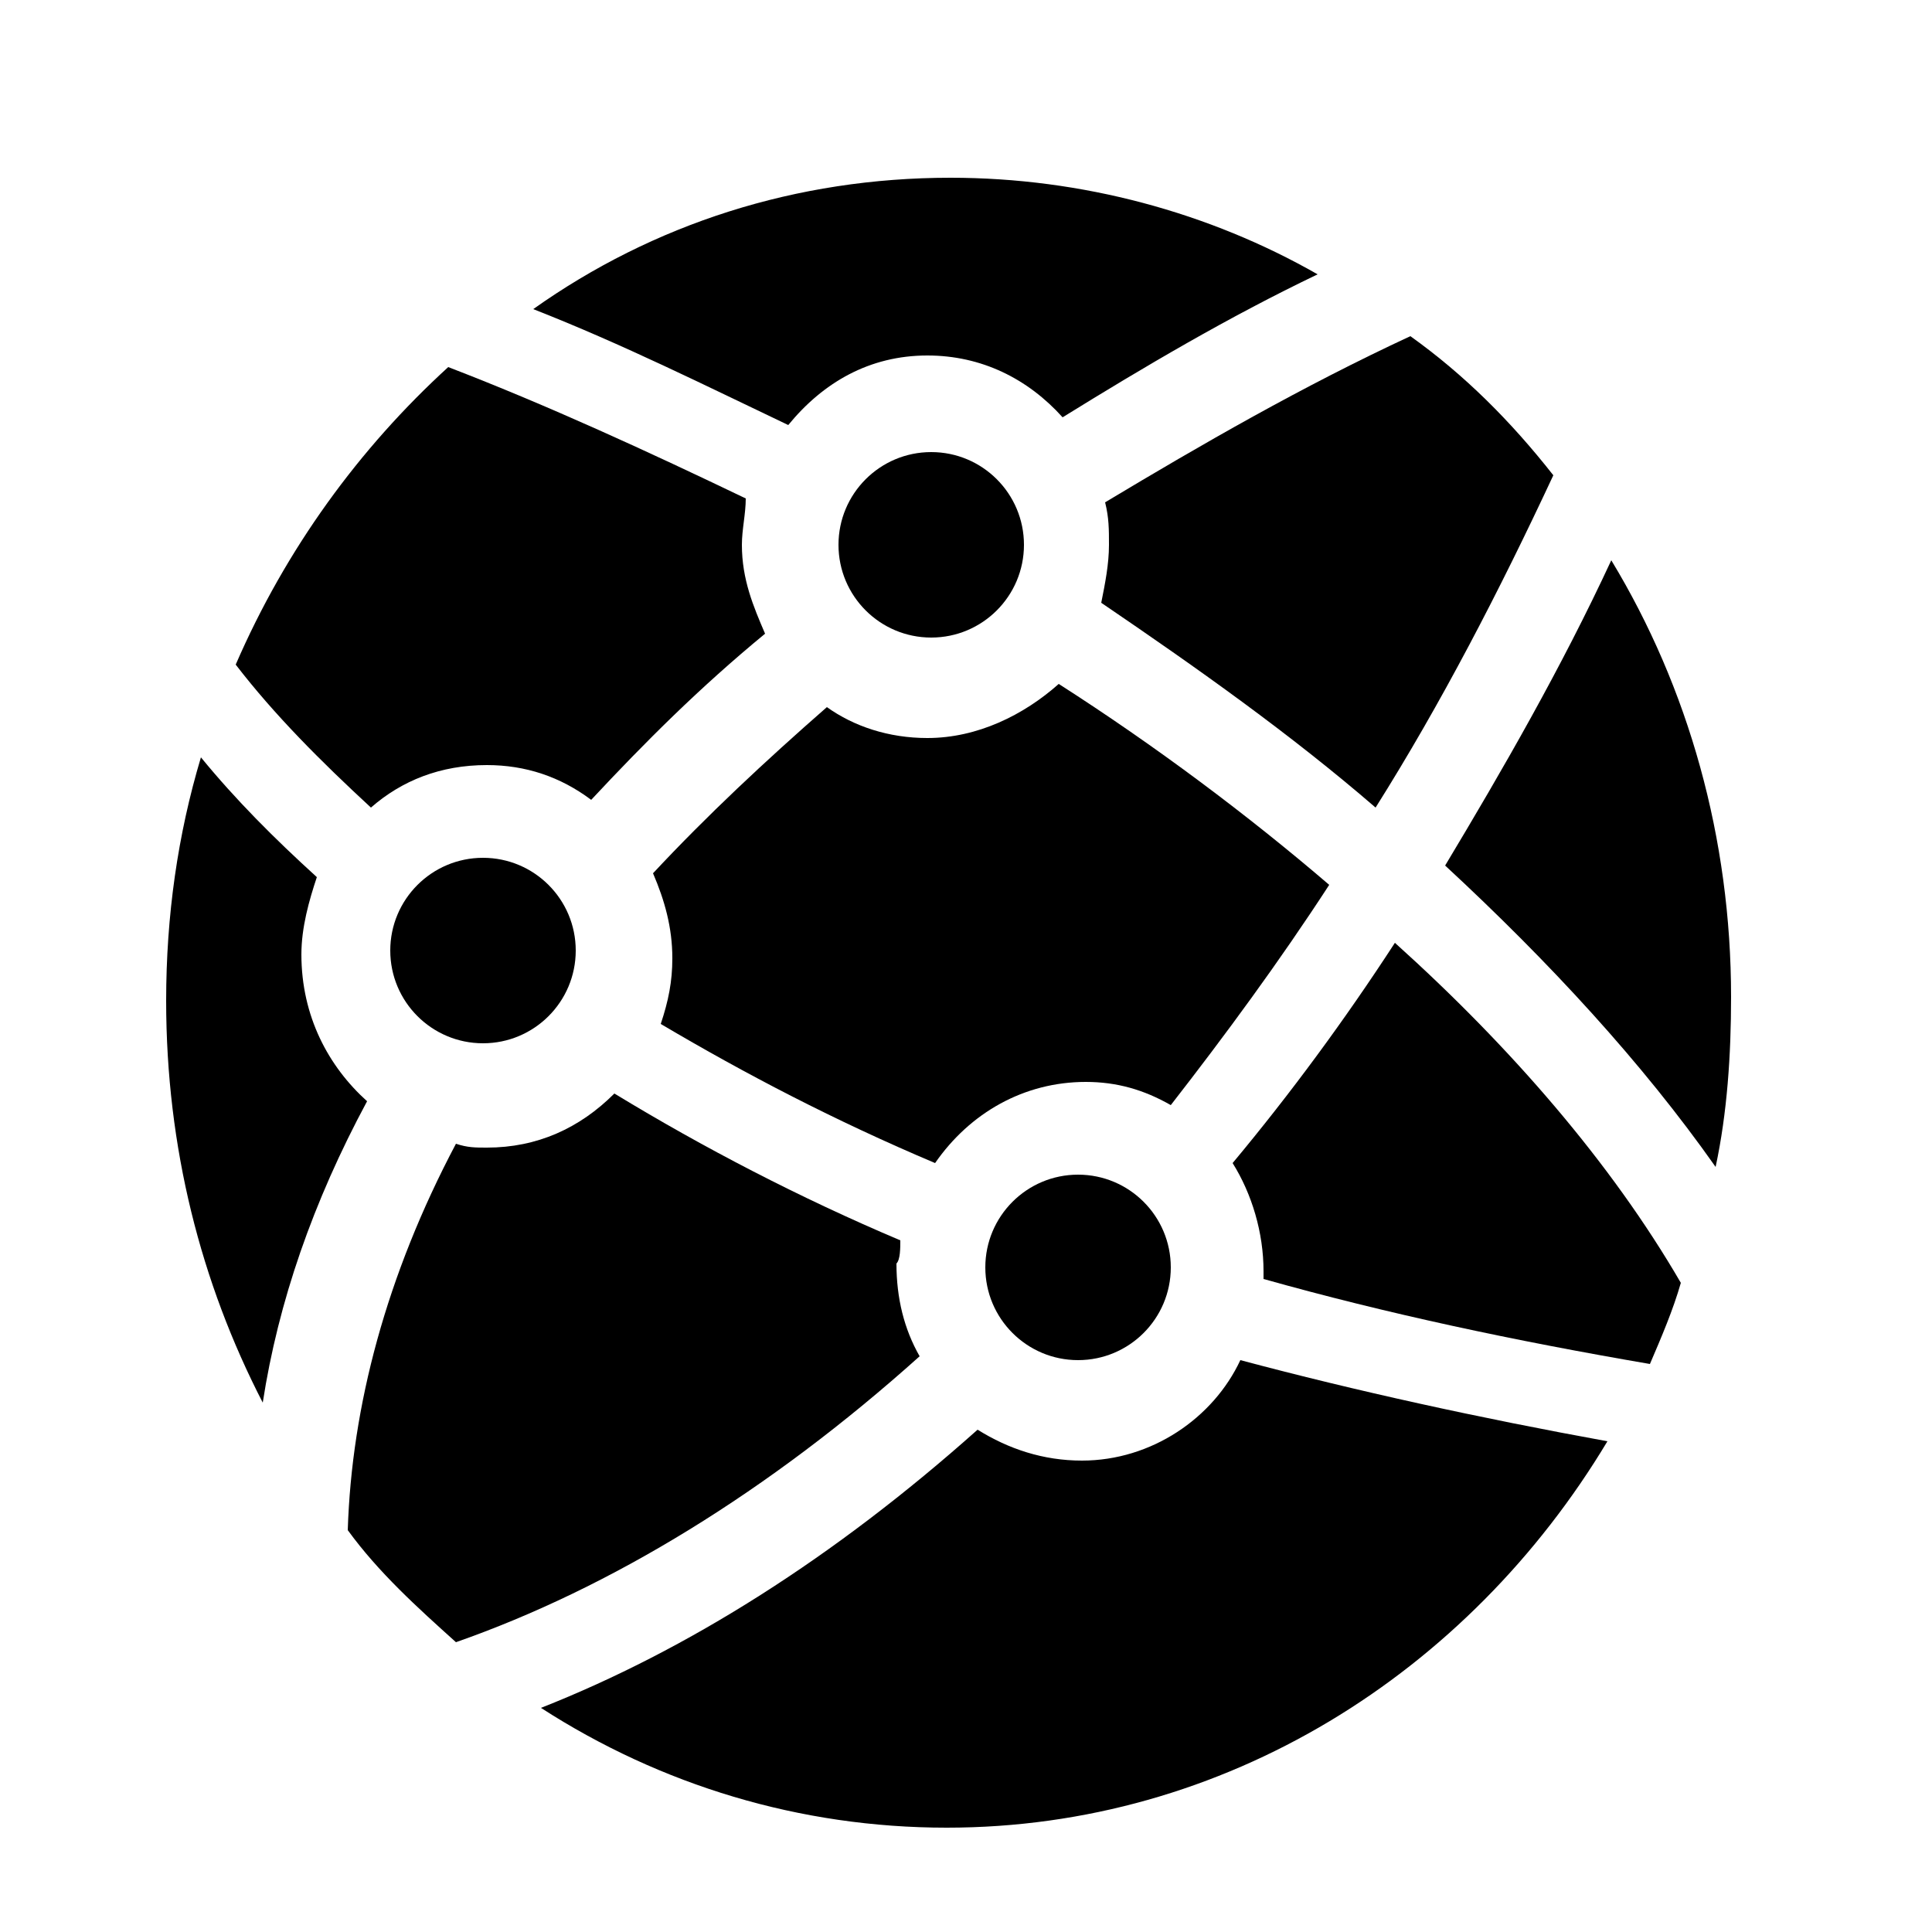
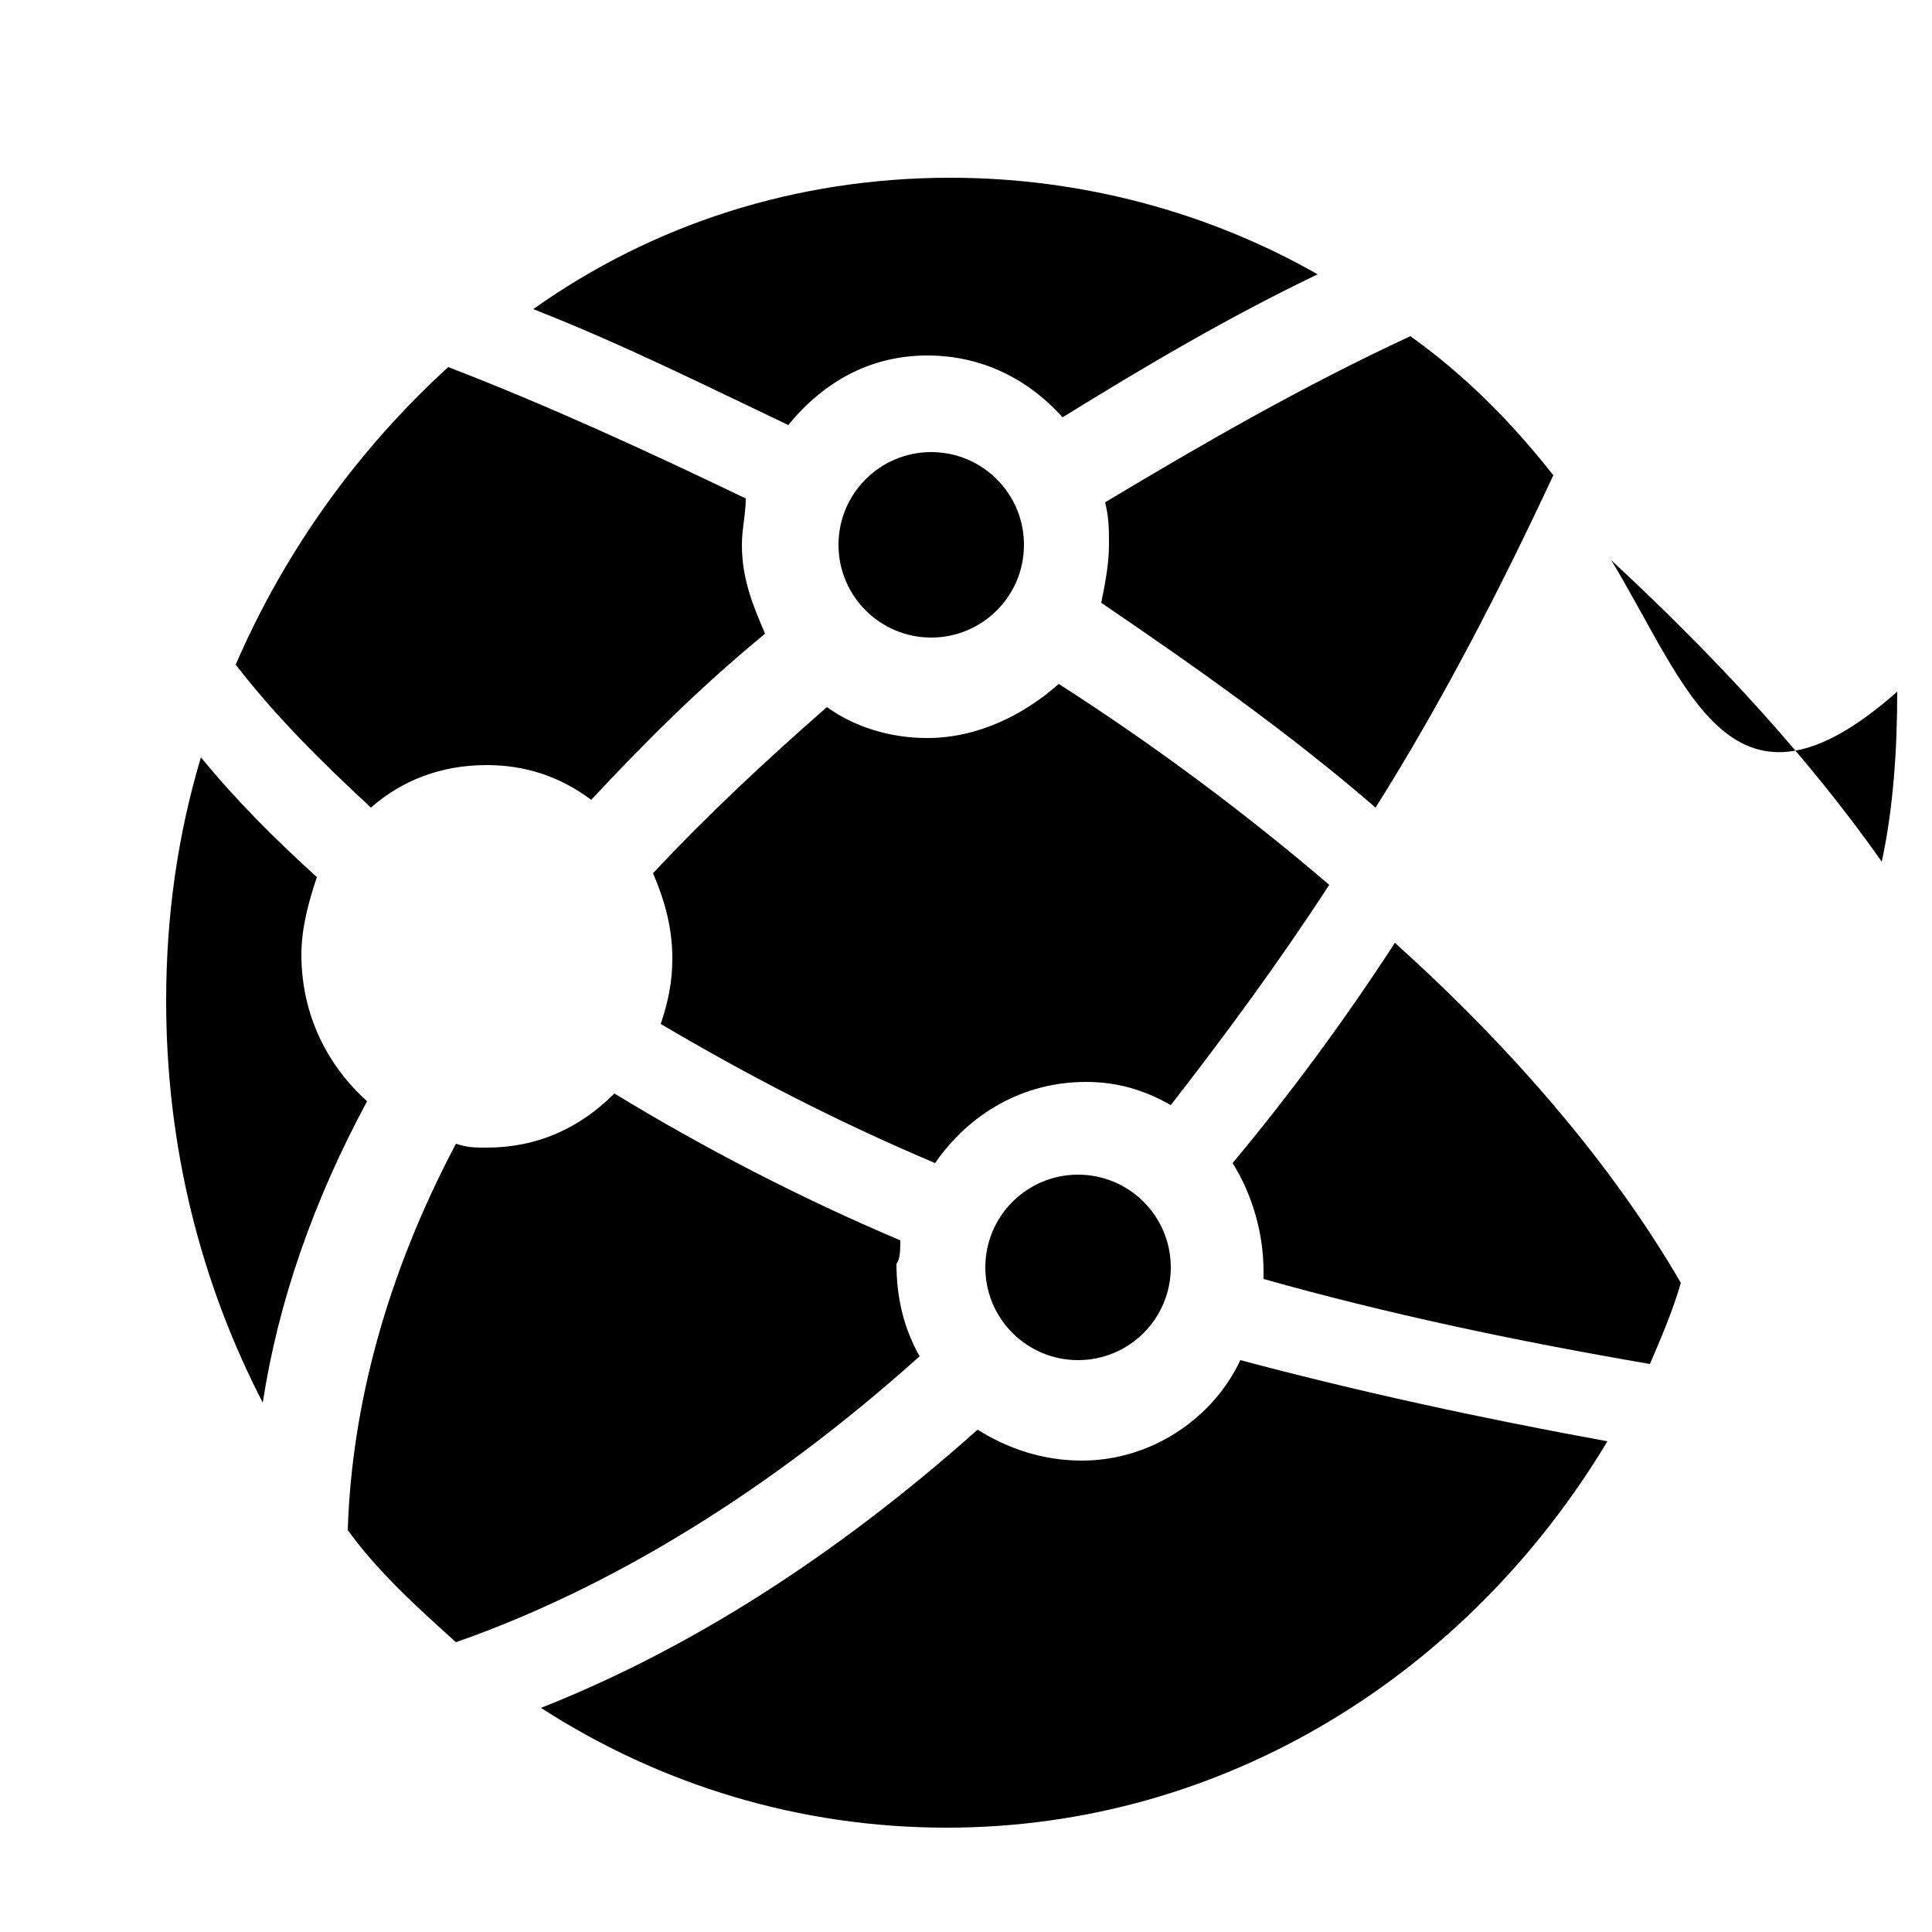
<svg xmlns="http://www.w3.org/2000/svg" version="1.1" id="Layer_1" x="0px" y="0px" viewBox="0 0 50 50" style="enable-background:new 0 0 50 50;" xml:space="preserve">
  <path d="M23.3,32.1c-2.6-1.1-5.1-2.4-7.4-3.8c-0.9,0.9-2,1.4-3.3,1.4c-0.3,0-0.5,0-0.8-0.1c-1.8,3.4-2.7,6.8-2.8,10  c0.8,1.1,1.8,2,2.8,2.9c4-1.4,8.1-3.9,12-7.4c-0.4-0.7-0.6-1.5-0.6-2.4C23.3,32.6,23.3,32.3,23.3,32.1z" />
  <path d="M7.8,24.7c0-0.7,0.2-1.4,0.4-2c-1.1-1-2.1-2-3-3.1c-0.6,2-0.9,4.1-0.9,6.3c0,3.8,0.9,7.3,2.5,10.4c0.4-2.6,1.3-5.2,2.7-7.8  C8.5,27.6,7.8,26.3,7.8,24.7z" />
  <path d="M24,9.2c1.4,0,2.6,0.6,3.5,1.6c2.1-1.3,4.3-2.6,6.6-3.7c-2.8-1.6-6.1-2.5-9.5-2.5c-4,0-7.7,1.2-10.8,3.4  c2.3,0.9,4.5,2,6.6,3C21.3,9.9,22.5,9.2,24,9.2z" />
  <path d="M28.5,15.6c2.5,1.7,4.9,3.4,7.1,5.3c1.7-2.7,3.2-5.6,4.6-8.6c-1.1-1.4-2.3-2.6-3.7-3.6c-2.8,1.3-5.4,2.8-7.9,4.3  c0.1,0.4,0.1,0.7,0.1,1.1C28.7,14.6,28.6,15.1,28.5,15.6z" />
  <path d="M24,19.1c-1,0-1.9-0.3-2.6-0.8c-1.6,1.4-3.1,2.8-4.5,4.3c0.3,0.7,0.5,1.4,0.5,2.2c0,0.6-0.1,1.1-0.3,1.7  c2.2,1.3,4.5,2.5,7.1,3.6c0.9-1.3,2.3-2.1,3.9-2.1c0.8,0,1.5,0.2,2.2,0.6c1.4-1.8,2.8-3.7,4.1-5.7c-2.1-1.8-4.5-3.6-7-5.2  C26.5,18.5,25.3,19.1,24,19.1z" />
  <path d="M36.1,24.4c-1.3,2-2.7,3.9-4.2,5.7c0.5,0.8,0.8,1.8,0.8,2.8c0,0.1,0,0.1,0,0.2c3.2,0.9,6.5,1.6,10,2.2  c0.3-0.7,0.6-1.4,0.8-2.1C41.7,30.1,39.1,27.1,36.1,24.4z" />
  <path d="M28,37.8c-1,0-1.9-0.3-2.7-0.8c-3.7,3.3-7.5,5.7-11.3,7.2c3.1,2,6.7,3.1,10.5,3.1c7.2,0,13.5-4,17.1-10  c-3.3-0.6-6.5-1.3-9.5-2.1C31.4,36.7,29.8,37.8,28,37.8z" />
-   <path d="M41.7,14.5c-1.3,2.8-2.8,5.4-4.3,7.9c2.7,2.5,5.1,5.1,7,7.8c0.3-1.4,0.4-2.9,0.4-4.4C44.8,21.7,43.7,17.8,41.7,14.5z" />
+   <path d="M41.7,14.5c2.7,2.5,5.1,5.1,7,7.8c0.3-1.4,0.4-2.9,0.4-4.4C44.8,21.7,43.7,17.8,41.7,14.5z" />
  <path d="M15.3,20.7c1.4-1.5,2.8-2.9,4.5-4.3c-0.3-0.7-0.6-1.4-0.6-2.3c0-0.4,0.1-0.8,0.1-1.2c-2.5-1.2-5.1-2.4-7.7-3.4  c-2.3,2.1-4.2,4.7-5.5,7.7c1,1.3,2.2,2.5,3.5,3.7c0.8-0.7,1.8-1.1,3-1.1C13.6,19.8,14.5,20.1,15.3,20.7z" />
-   <circle cx="12.5" cy="24.6" r="2.4" />
  <circle cx="24.1" cy="14.1" r="2.4" />
  <circle cx="27.9" cy="32.8" r="2.4" />
</svg>